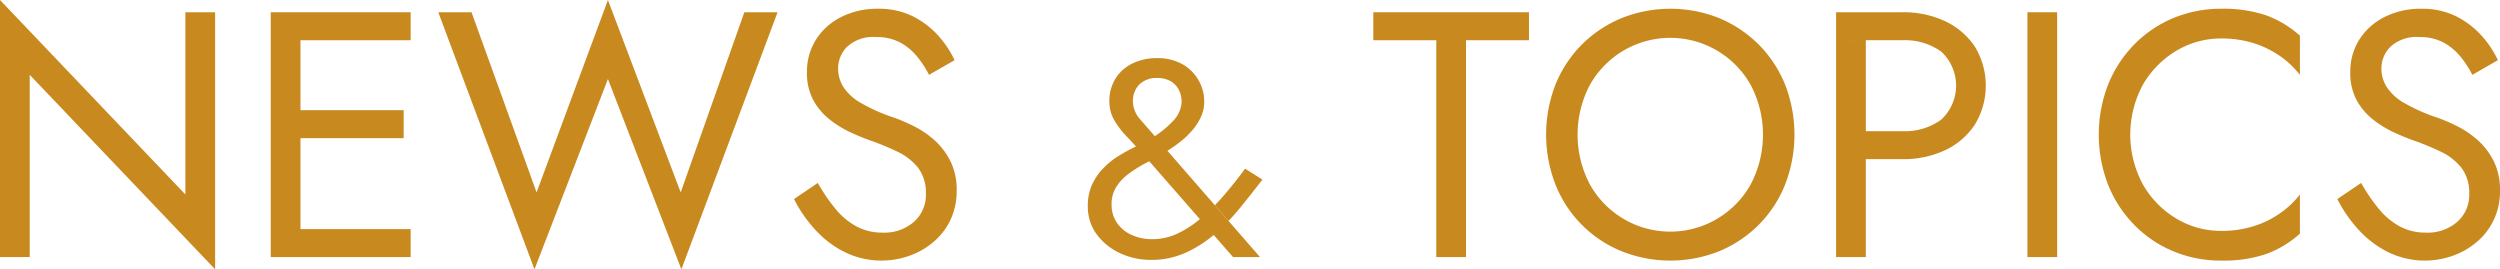
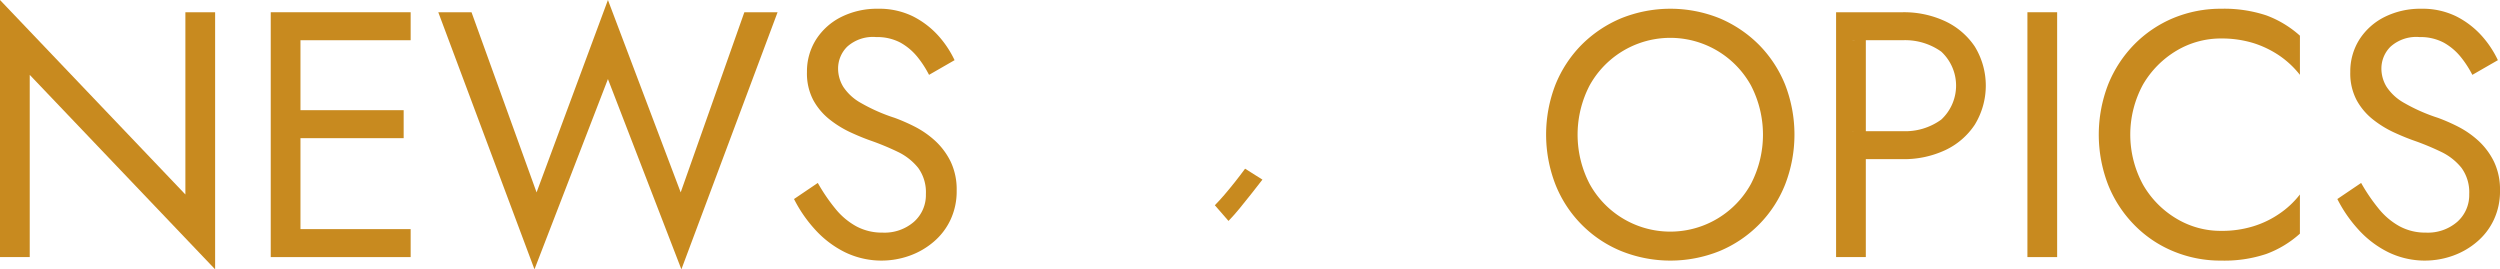
<svg xmlns="http://www.w3.org/2000/svg" width="285.887" height="30.8" viewBox="0 0 285.887 30.8">
  <defs>
    <style>.a{fill:#c88a1f;}.b{fill:none;}</style>
  </defs>
  <polygon class="a" points="21.2 22.24 0 0 0 29.4 3.4 29.4 3.4 8.56 24.6 30.8 24.6 1.4 21.2 1.4 21.2 22.24" />
  <polygon class="a" points="46.96 4.6 46.96 1.4 32.84 1.4 32.634 1.4 30.96 1.4 30.96 29.4 32.84 29.4 46.96 29.4 46.96 26.2 34.36 26.2 34.36 15.8 46.16 15.8 46.16 12.6 34.36 12.6 34.36 4.6 46.96 4.6" />
  <path class="a" d="M106.993,16.14a10.671,10.671,0,0,0-2.3-1.62,21.178,21.178,0,0,0-2.36-1.04,20.063,20.063,0,0,1-3.86-1.7,5.752,5.752,0,0,1-2.02-1.84,4,4,0,0,1-.6-2.14,3.516,3.516,0,0,1,1.04-2.46,4.4,4.4,0,0,1,3.32-1.1,5.669,5.669,0,0,1,2.78.64,6.738,6.738,0,0,1,1.94,1.64,11.817,11.817,0,0,1,1.32,2.04l2.92-1.68a11.576,11.576,0,0,0-1.88-2.82,9.938,9.938,0,0,0-2.9-2.2,8.763,8.763,0,0,0-3.98-.86,9.175,9.175,0,0,0-4.2.94,7.261,7.261,0,0,0-2.88,2.58,6.821,6.821,0,0,0-1.04,3.72,6.528,6.528,0,0,0,.74,3.24,7.279,7.279,0,0,0,1.9,2.22,11.838,11.838,0,0,0,2.44,1.48c.853.39,1.626.7,2.32.94a29.729,29.729,0,0,1,3.02,1.26,6.662,6.662,0,0,1,2.3,1.82,4.743,4.743,0,0,1,.88,3,4.08,4.08,0,0,1-1.36,3.16,5.127,5.127,0,0,1-3.6,1.24,6.171,6.171,0,0,1-3-.72,8.053,8.053,0,0,1-2.38-2,20.617,20.617,0,0,1-2.02-2.96l-2.72,1.84a15.463,15.463,0,0,0,2.38,3.46,11.485,11.485,0,0,0,3.4,2.6,9.559,9.559,0,0,0,7.44.42,8.737,8.737,0,0,0,2.76-1.6,7.413,7.413,0,0,0,1.92-2.52,7.65,7.65,0,0,0,.7-3.32,7.406,7.406,0,0,0-.68-3.3A8.081,8.081,0,0,0,106.993,16.14Z" transform="translate(-0.013 0)" />
  <polygon class="a" points="77.84 22 69.52 0 61.36 22 53.92 1.4 50.12 1.4 61.12 30.8 69.52 9.04 77.92 30.8 88.92 1.4 85.12 1.4 77.84 22" />
  <rect class="a" x="231.845" y="1.4" width="3.4" height="28" />
  <path class="a" d="M285.218,18.5a8.1,8.1,0,0,0-1.74-2.36,10.671,10.671,0,0,0-2.3-1.62,21.178,21.178,0,0,0-2.36-1.04,20.063,20.063,0,0,1-3.86-1.7,5.752,5.752,0,0,1-2.02-1.84,4,4,0,0,1-.6-2.14,3.516,3.516,0,0,1,1.04-2.46,4.4,4.4,0,0,1,3.32-1.1,5.669,5.669,0,0,1,2.78.64,6.738,6.738,0,0,1,1.94,1.64,11.817,11.817,0,0,1,1.32,2.04l2.92-1.68a11.576,11.576,0,0,0-1.88-2.82,9.938,9.938,0,0,0-2.9-2.2A8.763,8.763,0,0,0,276.9,1a9.175,9.175,0,0,0-4.2.94,7.261,7.261,0,0,0-2.88,2.58,6.821,6.821,0,0,0-1.04,3.72,6.528,6.528,0,0,0,.74,3.24,7.279,7.279,0,0,0,1.9,2.22,11.838,11.838,0,0,0,2.44,1.48c.853.39,1.626.7,2.32.94a29.729,29.729,0,0,1,3.02,1.26,6.662,6.662,0,0,1,2.3,1.82,4.743,4.743,0,0,1,.88,3,4.08,4.08,0,0,1-1.36,3.16,5.127,5.127,0,0,1-3.6,1.24,6.171,6.171,0,0,1-3-.72,8.066,8.066,0,0,1-2.38-2h0a20.617,20.617,0,0,1-2.02-2.96l-2.72,1.84a15.463,15.463,0,0,0,2.38,3.46,11.485,11.485,0,0,0,3.4,2.6,9.559,9.559,0,0,0,7.44.42,8.737,8.737,0,0,0,2.76-1.6,7.413,7.413,0,0,0,1.92-2.52,7.65,7.65,0,0,0,.7-3.32A7.406,7.406,0,0,0,285.218,18.5Z" transform="translate(-0.013 0)" />
  <path class="a" d="M254.018,1a14.159,14.159,0,0,0-5.46,1.06,13.634,13.634,0,0,0-4.46,3,14,14,0,0,0-3,4.58,15.9,15.9,0,0,0,0,11.52,13.9,13.9,0,0,0,3,4.58,13.359,13.359,0,0,0,4.46,3,13.987,13.987,0,0,0,5.46,1.06,15.091,15.091,0,0,0,5.16-.76,11.845,11.845,0,0,0,3.84-2.32V22.24a10.158,10.158,0,0,1-2.32,2.18,10.858,10.858,0,0,1-3.02,1.46,12.1,12.1,0,0,1-3.66.52A9.8,9.8,0,0,1,248.9,25a10.692,10.692,0,0,1-3.82-3.88h0a11.972,11.972,0,0,1,0-11.46A10.85,10.85,0,0,1,248.9,5.8a9.882,9.882,0,0,1,5.12-1.4,12.392,12.392,0,0,1,3.66.52,11.394,11.394,0,0,1,3.02,1.46,10.555,10.555,0,0,1,2.32,2.18V4.08a12,12,0,0,0-3.84-2.32A15.316,15.316,0,0,0,254.018,1Z" transform="translate(-0.013 0)" />
  <path class="b" d="M222,5.9a7.125,7.125,0,0,0-4.42-1.3l-5.72-.007V4.6h1.52V15h-1.52v.007l5.72-.007A7,7,0,0,0,222,13.68a5.3,5.3,0,0,0,.29-7.49C222.2,6.09,222.1,5.993,222,5.9Z" transform="translate(-0.013 0)" />
  <path class="a" d="M225.838,5.32a8.334,8.334,0,0,0-3.4-2.9,11.161,11.161,0,0,0-4.86-1.02l-6.048,0v0h-1.552v28h3.4V18.2h4.2a11.161,11.161,0,0,0,4.86-1.02,8.226,8.226,0,0,0,3.4-2.92A8.559,8.559,0,0,0,225.838,5.32ZM222,13.68a7,7,0,0,1-4.42,1.32l-5.72.007V15h1.52V4.6h-1.52V4.593l5.72.007A7.125,7.125,0,0,1,222,5.9c.1.093.2.19.29.29A5.3,5.3,0,0,1,222,13.68Z" transform="translate(-0.013 0)" />
  <path class="b" d="M139.025,26.666c-.117.107-.2.182-.218.2l.067-.053C138.927,26.765,138.972,26.712,139.025,26.666Z" transform="translate(-0.013 0)" />
-   <path class="b" d="M131.434,18.438c-.1.054-.2.108-.3.162a14.825,14.825,0,0,0-1.936,1.19,5.737,5.737,0,0,0-1.488,1.52,3.651,3.651,0,0,0-.576,2.08,3.6,3.6,0,0,0,.624,2.11,4.011,4.011,0,0,0,1.68,1.37,5.591,5.591,0,0,0,2.336.48,6.845,6.845,0,0,0,2.96-.67,12,12,0,0,0,2.494-1.626l1.583,1.809-7.3-8.35Z" transform="translate(-0.013 0)" />
  <path class="b" d="M132.071,15.575a11.505,11.505,0,0,0,2.023-1.675,3.366,3.366,0,0,0,1.04-2.23,2.953,2.953,0,0,0-.336-1.44,2.544,2.544,0,0,0-.944-.96,3,3,0,0,0-1.5-.35,2.771,2.771,0,0,0-2.048.74,2.634,2.634,0,0,0-.736,1.95,3.122,3.122,0,0,0,.864,2.08C130.7,14,131.393,14.793,132.071,15.575Z" transform="translate(-0.013 0)" />
-   <path class="a" d="M133.573,17.311l-.058-.068c.511-.326,1.01-.669,1.487-1.043a9.637,9.637,0,0,0,1.472-1.44,6.3,6.3,0,0,0,.928-1.52,4.018,4.018,0,0,0,.32-1.57,4.9,4.9,0,0,0-2.48-4.32,5.72,5.72,0,0,0-2.9-.7,6.257,6.257,0,0,0-2.832.61,4.625,4.625,0,0,0-1.936,1.73,4.807,4.807,0,0,0-.7,2.62,4.216,4.216,0,0,0,.624,2.24,9.785,9.785,0,0,0,1.44,1.84c.155.153.545.579.977,1.056l-.189.094c-.6.29-1.206.63-1.824,1.01a8.686,8.686,0,0,0-1.712,1.38,6.644,6.644,0,0,0-1.28,1.85,5.784,5.784,0,0,0-.5,2.47,5.325,5.325,0,0,0,1.04,3.28,6.879,6.879,0,0,0,2.688,2.14,8.284,8.284,0,0,0,3.472.75,9.45,9.45,0,0,0,3.936-.8,13.448,13.448,0,0,0,3.261-2.057l-1.583-1.809a12,12,0,0,1-2.494,1.626,6.845,6.845,0,0,1-2.96.67,5.591,5.591,0,0,1-2.336-.48,4.011,4.011,0,0,1-1.68-1.37,3.6,3.6,0,0,1-.624-2.11,3.651,3.651,0,0,1,.576-2.08,5.737,5.737,0,0,1,1.488-1.52,14.825,14.825,0,0,1,1.936-1.19c.105-.054.2-.108.3-.162l.068.075,7.3,8.35c.019-.015.1-.09.218-.2-.053.046-.1.1-.151.144l-.067.053,2.219,2.537H144.1l-3.6-4.135ZM130.306,9.66a2.771,2.771,0,0,1,2.048-.74,3,3,0,0,1,1.5.35,2.544,2.544,0,0,1,.944.96,2.953,2.953,0,0,1,.336,1.44,3.366,3.366,0,0,1-1.04,2.23,11.505,11.505,0,0,1-2.023,1.675c-.678-.782-1.367-1.576-1.637-1.885a3.122,3.122,0,0,1-.864-2.08A2.634,2.634,0,0,1,130.306,9.66Z" transform="translate(-0.013 0)" />
  <path class="a" d="M144.378,20.54l-1.984-1.25c-.768,1.05-1.563,2.05-2.384,3.01-.343.4-.7.791-1.074,1.171l1.562,1.794c.436-.456.859-.924,1.256-1.415C142.65,22.75,143.524,21.65,144.378,20.54Z" transform="translate(-0.013 0)" />
  <path class="a" d="M201.178,5.14a14.13,14.13,0,0,0-4.5-3.04,15.057,15.057,0,0,0-11.3,0,14.069,14.069,0,0,0-4.52,3.04,13.867,13.867,0,0,0-2.98,4.56h0a15.8,15.8,0,0,0,0,11.38,13.668,13.668,0,0,0,7.5,7.62,15.057,15.057,0,0,0,11.3,0,13.825,13.825,0,0,0,4.5-3.04,13.638,13.638,0,0,0,2.98-4.58,15.805,15.805,0,0,0,0-11.38A13.867,13.867,0,0,0,201.178,5.14Zm-.94,15.9a10.527,10.527,0,0,1-18.44,0h0a12.215,12.215,0,0,1,0-11.28,10.541,10.541,0,0,1,18.44,0A12.215,12.215,0,0,1,200.238,21.04Z" transform="translate(-0.013 0)" />
-   <polygon class="a" points="157.045 1.4 157.045 4.6 164.245 4.6 164.245 29.4 167.645 29.4 167.645 4.6 174.845 4.6 174.845 1.4 157.045 1.4 157.045 1.4" />
</svg>